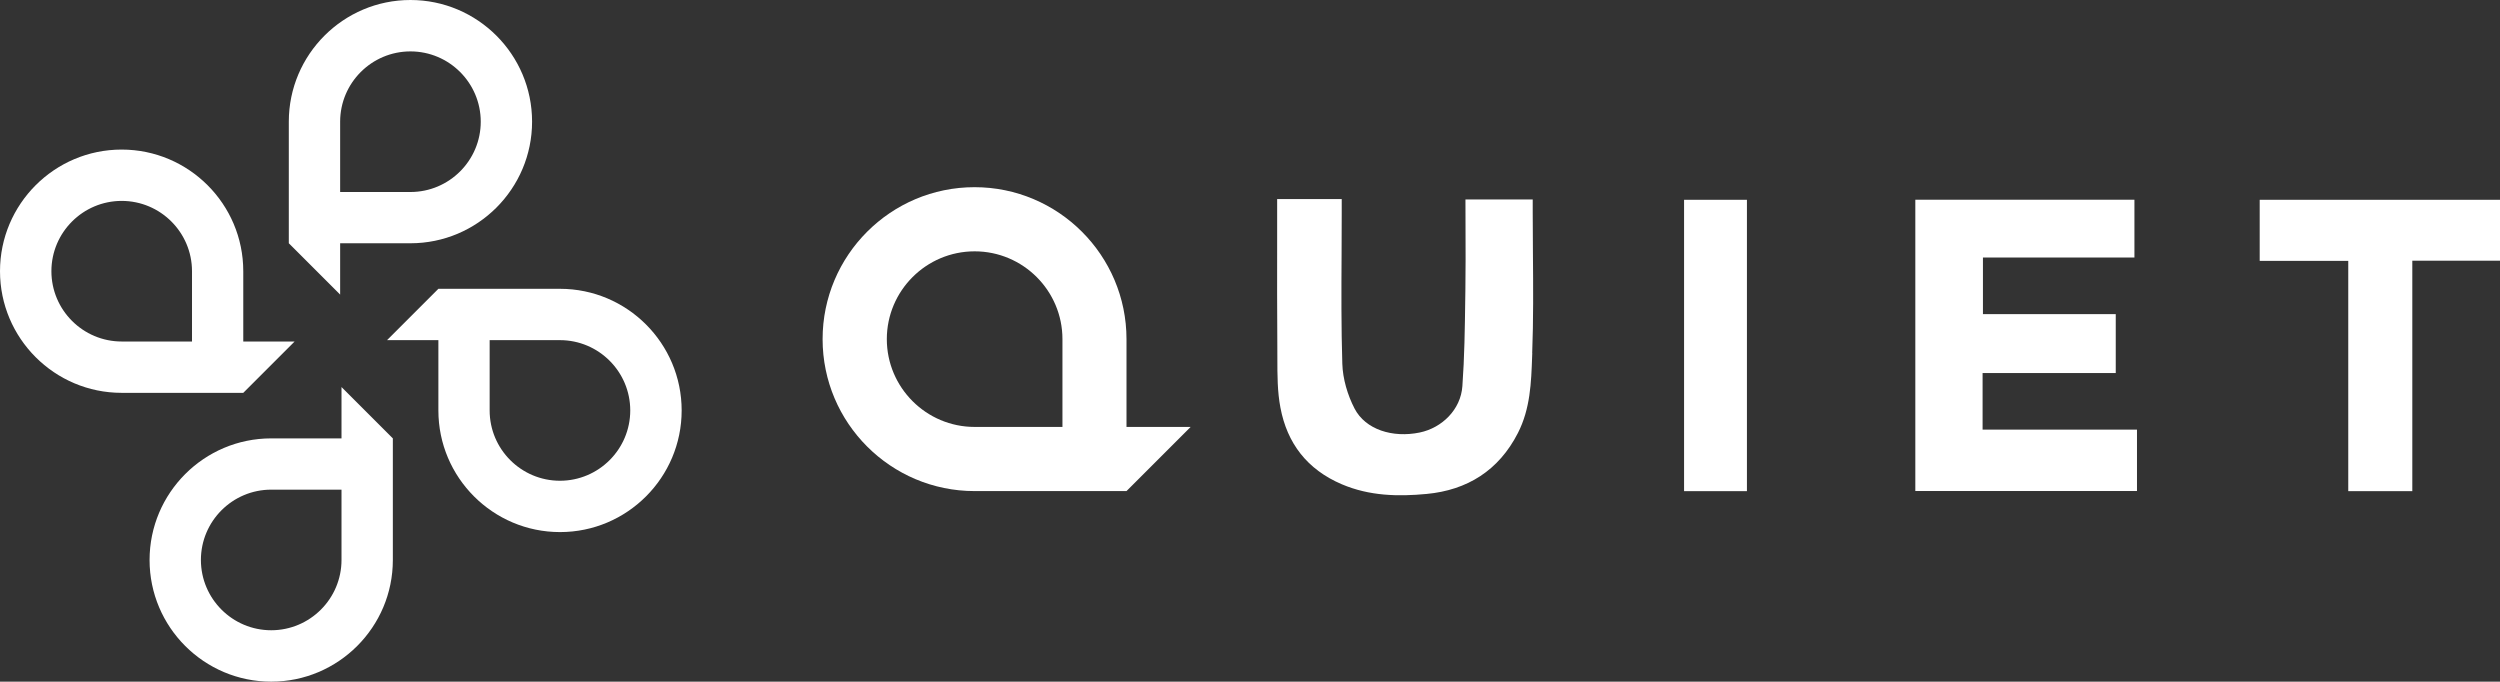
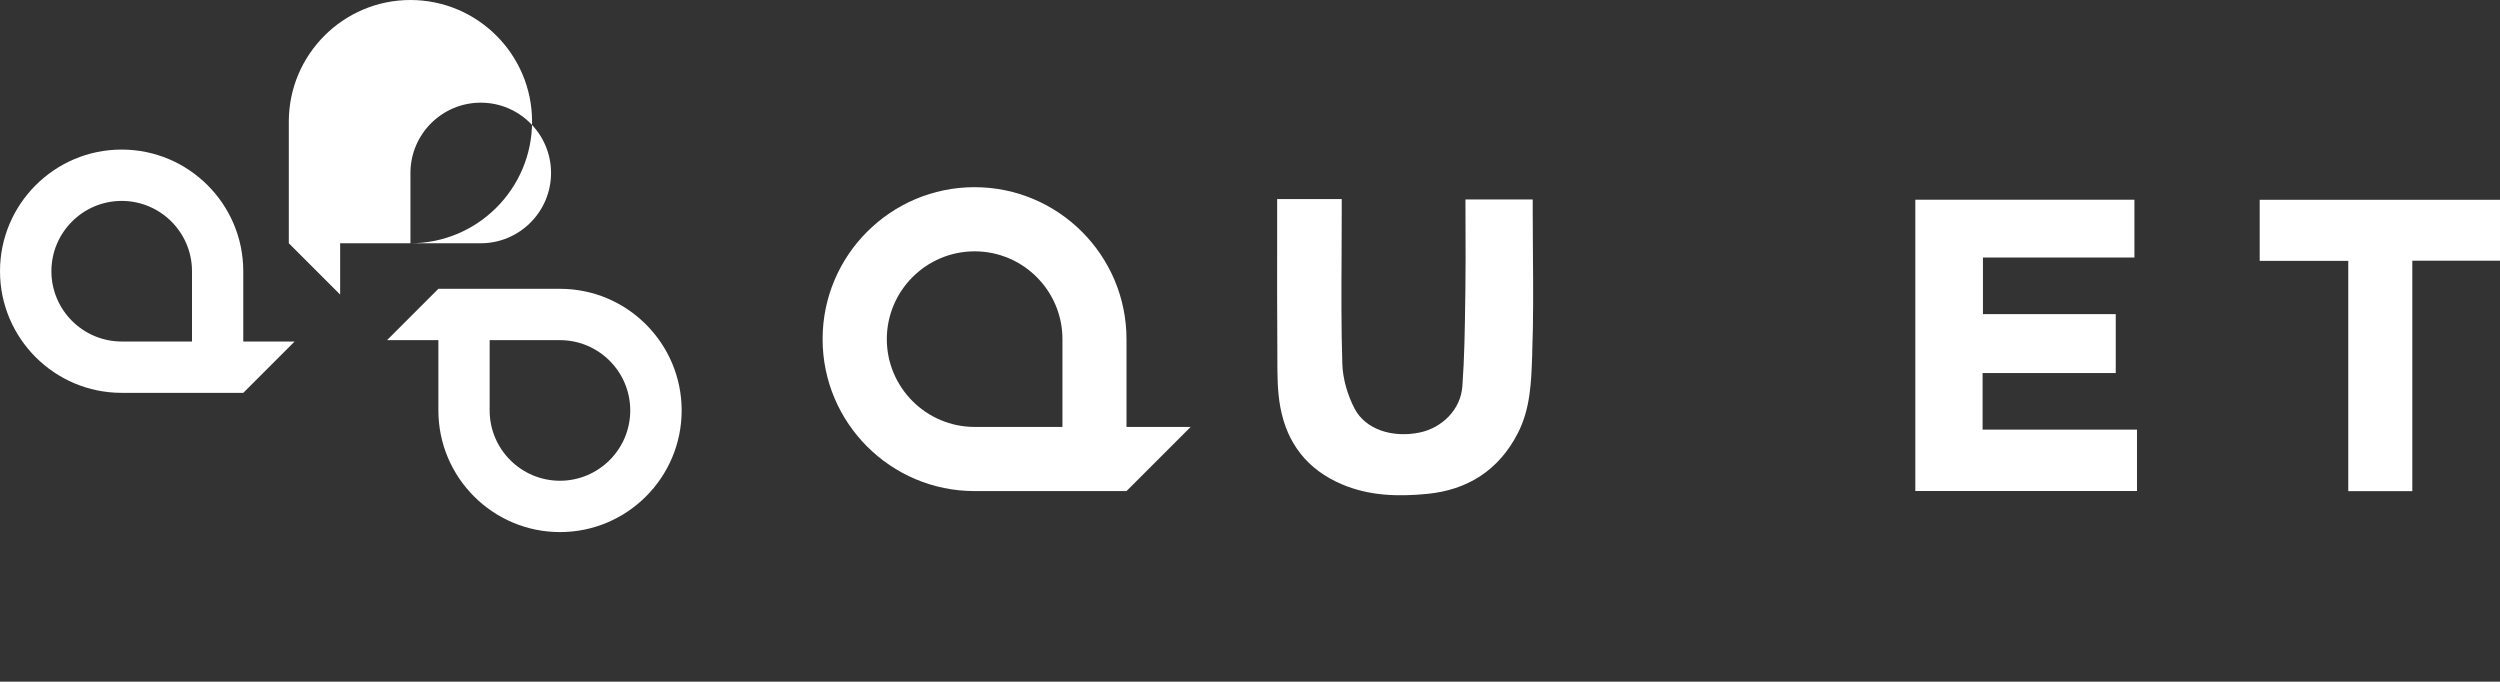
<svg xmlns="http://www.w3.org/2000/svg" id="Layer_1" version="1.1" viewBox="0 0 715.87 195.19">
  <rect x="0" y="0" width="715.87" height="195.19" fill="#333333" stroke="none" />
  <defs>
    <style>
      .st0 {
        fill: #fff;
      }
    </style>
  </defs>
  <g id="Logo">
    <g>
      <g>
        <path class="st0" d="M69.66,77.66c0-19.21-15.62-34.83-34.83-34.83S0,58.45,0,77.66s15.62,34.83,34.83,34.83h34.83l14.7-14.7h-14.7v-20.13ZM54.98,97.79h-20.13c-11.1,0-20.13-9.03-20.13-20.13s9.03-20.13,20.13-20.13,20.13,9.03,20.13,20.13v20.13Z" />
        <g>
-           <path class="st0" d="M77.66,125.53c-19.21,0-34.83,15.62-34.83,34.83s15.62,34.83,34.83,34.83,34.83-15.62,34.83-34.83v-34.83l-14.7-14.7v14.7h-20.13ZM97.79,140.21v20.13c0,11.1-9.03,20.13-20.13,20.13s-20.13-9.03-20.13-20.13,9.03-20.13,20.13-20.13h20.13Z" />
          <path class="st0" d="M125.53,117.53c0,19.21,15.62,34.83,34.83,34.83s34.83-15.62,34.83-34.83-15.62-34.83-34.83-34.83h-34.83l-14.7,14.7h14.7v20.13ZM140.21,97.4h20.13c11.1,0,20.13,9.03,20.13,20.13s-9.03,20.13-20.13,20.13-20.13-9.03-20.13-20.13v-20.13Z" />
-           <path class="st0" d="M117.53,69.66c19.21,0,34.83-15.62,34.83-34.83S136.74,0,117.53,0s-34.83,15.62-34.83,34.83v34.83l14.7,14.7v-14.7h20.13ZM97.4,54.98v-20.13c0-11.1,9.03-20.13,20.13-20.13s20.13,9.03,20.13,20.13-9.03,20.13-20.13,20.13h-20.13Z" />
+           <path class="st0" d="M117.53,69.66c19.21,0,34.83-15.62,34.83-34.83S136.74,0,117.53,0s-34.83,15.62-34.83,34.83v34.83l14.7,14.7v-14.7h20.13Zv-20.13c0-11.1,9.03-20.13,20.13-20.13s20.13,9.03,20.13,20.13-9.03,20.13-20.13,20.13h-20.13Z" />
        </g>
      </g>
      <g>
        <path class="st0" d="M322.57,97.11c0-23.99-19.51-43.51-43.51-43.51s-43.51,19.51-43.51,43.51,19.51,43.51,43.51,43.51h43.51l18.36-18.36h-18.36v-25.14h0ZM304.23,122.25h-25.14c-13.86,0-25.15-11.28-25.15-25.14s11.28-25.14,25.15-25.14,25.14,11.28,25.14,25.14v25.14h0Z" />
        <path class="st0" d="M438.95,72.52c-.03-3.95-.06-7.9-.06-11.85v-3.56h-19.26c0,2.76.01,5.5.02,8.22h0c.02,5.95.05,11.83-.04,17.71-.01.89-.02,1.78-.04,2.67-.11,8.3-.22,16.6-.82,24.87-.47,6.7-5.82,11.94-12.22,13.27-7.76,1.6-15.53-.83-18.66-6.87-2-3.86-3.37-8.49-3.5-12.82-.32-10.38-.27-20.78-.21-31.17h0c.02-3.98.04-7.95.04-11.93v-4.05h-18.49v11.68h0c-.01,10.28-.03,20.42.05,30.55.01,1.12.01,2.25.01,3.38,0,4.75,0,9.54.88,14.13,1.92,10.17,7.63,17.68,17.57,21.92,7.96,3.39,16.19,3.54,24.31,2.77,11.58-1.09,20.64-6.7,26.13-17.47,3.54-6.93,3.8-14.43,4.06-21.81l.04-1.08h-.02c.36-9.51.29-19.04.21-28.56h0Z" />
        <polygon class="st0" points="567.71 106.82 605.84 106.82 605.84 89.95 567.81 89.95 567.81 73.74 611.19 73.74 611.19 57.19 548.45 57.19 548.45 140.6 611.92 140.6 611.92 123.02 567.71 123.02 567.71 106.82" />
        <polygon class="st0" points="647.06 57.21 647.06 74.7 672.42 74.7 672.42 140.64 690.76 140.64 690.76 74.65 715.87 74.65 715.87 57.21 647.06 57.21" />
-         <rect class="st0" x="482.23" y="57.21" width="18" height="83.43" />
      </g>
    </g>
  </g>
</svg>